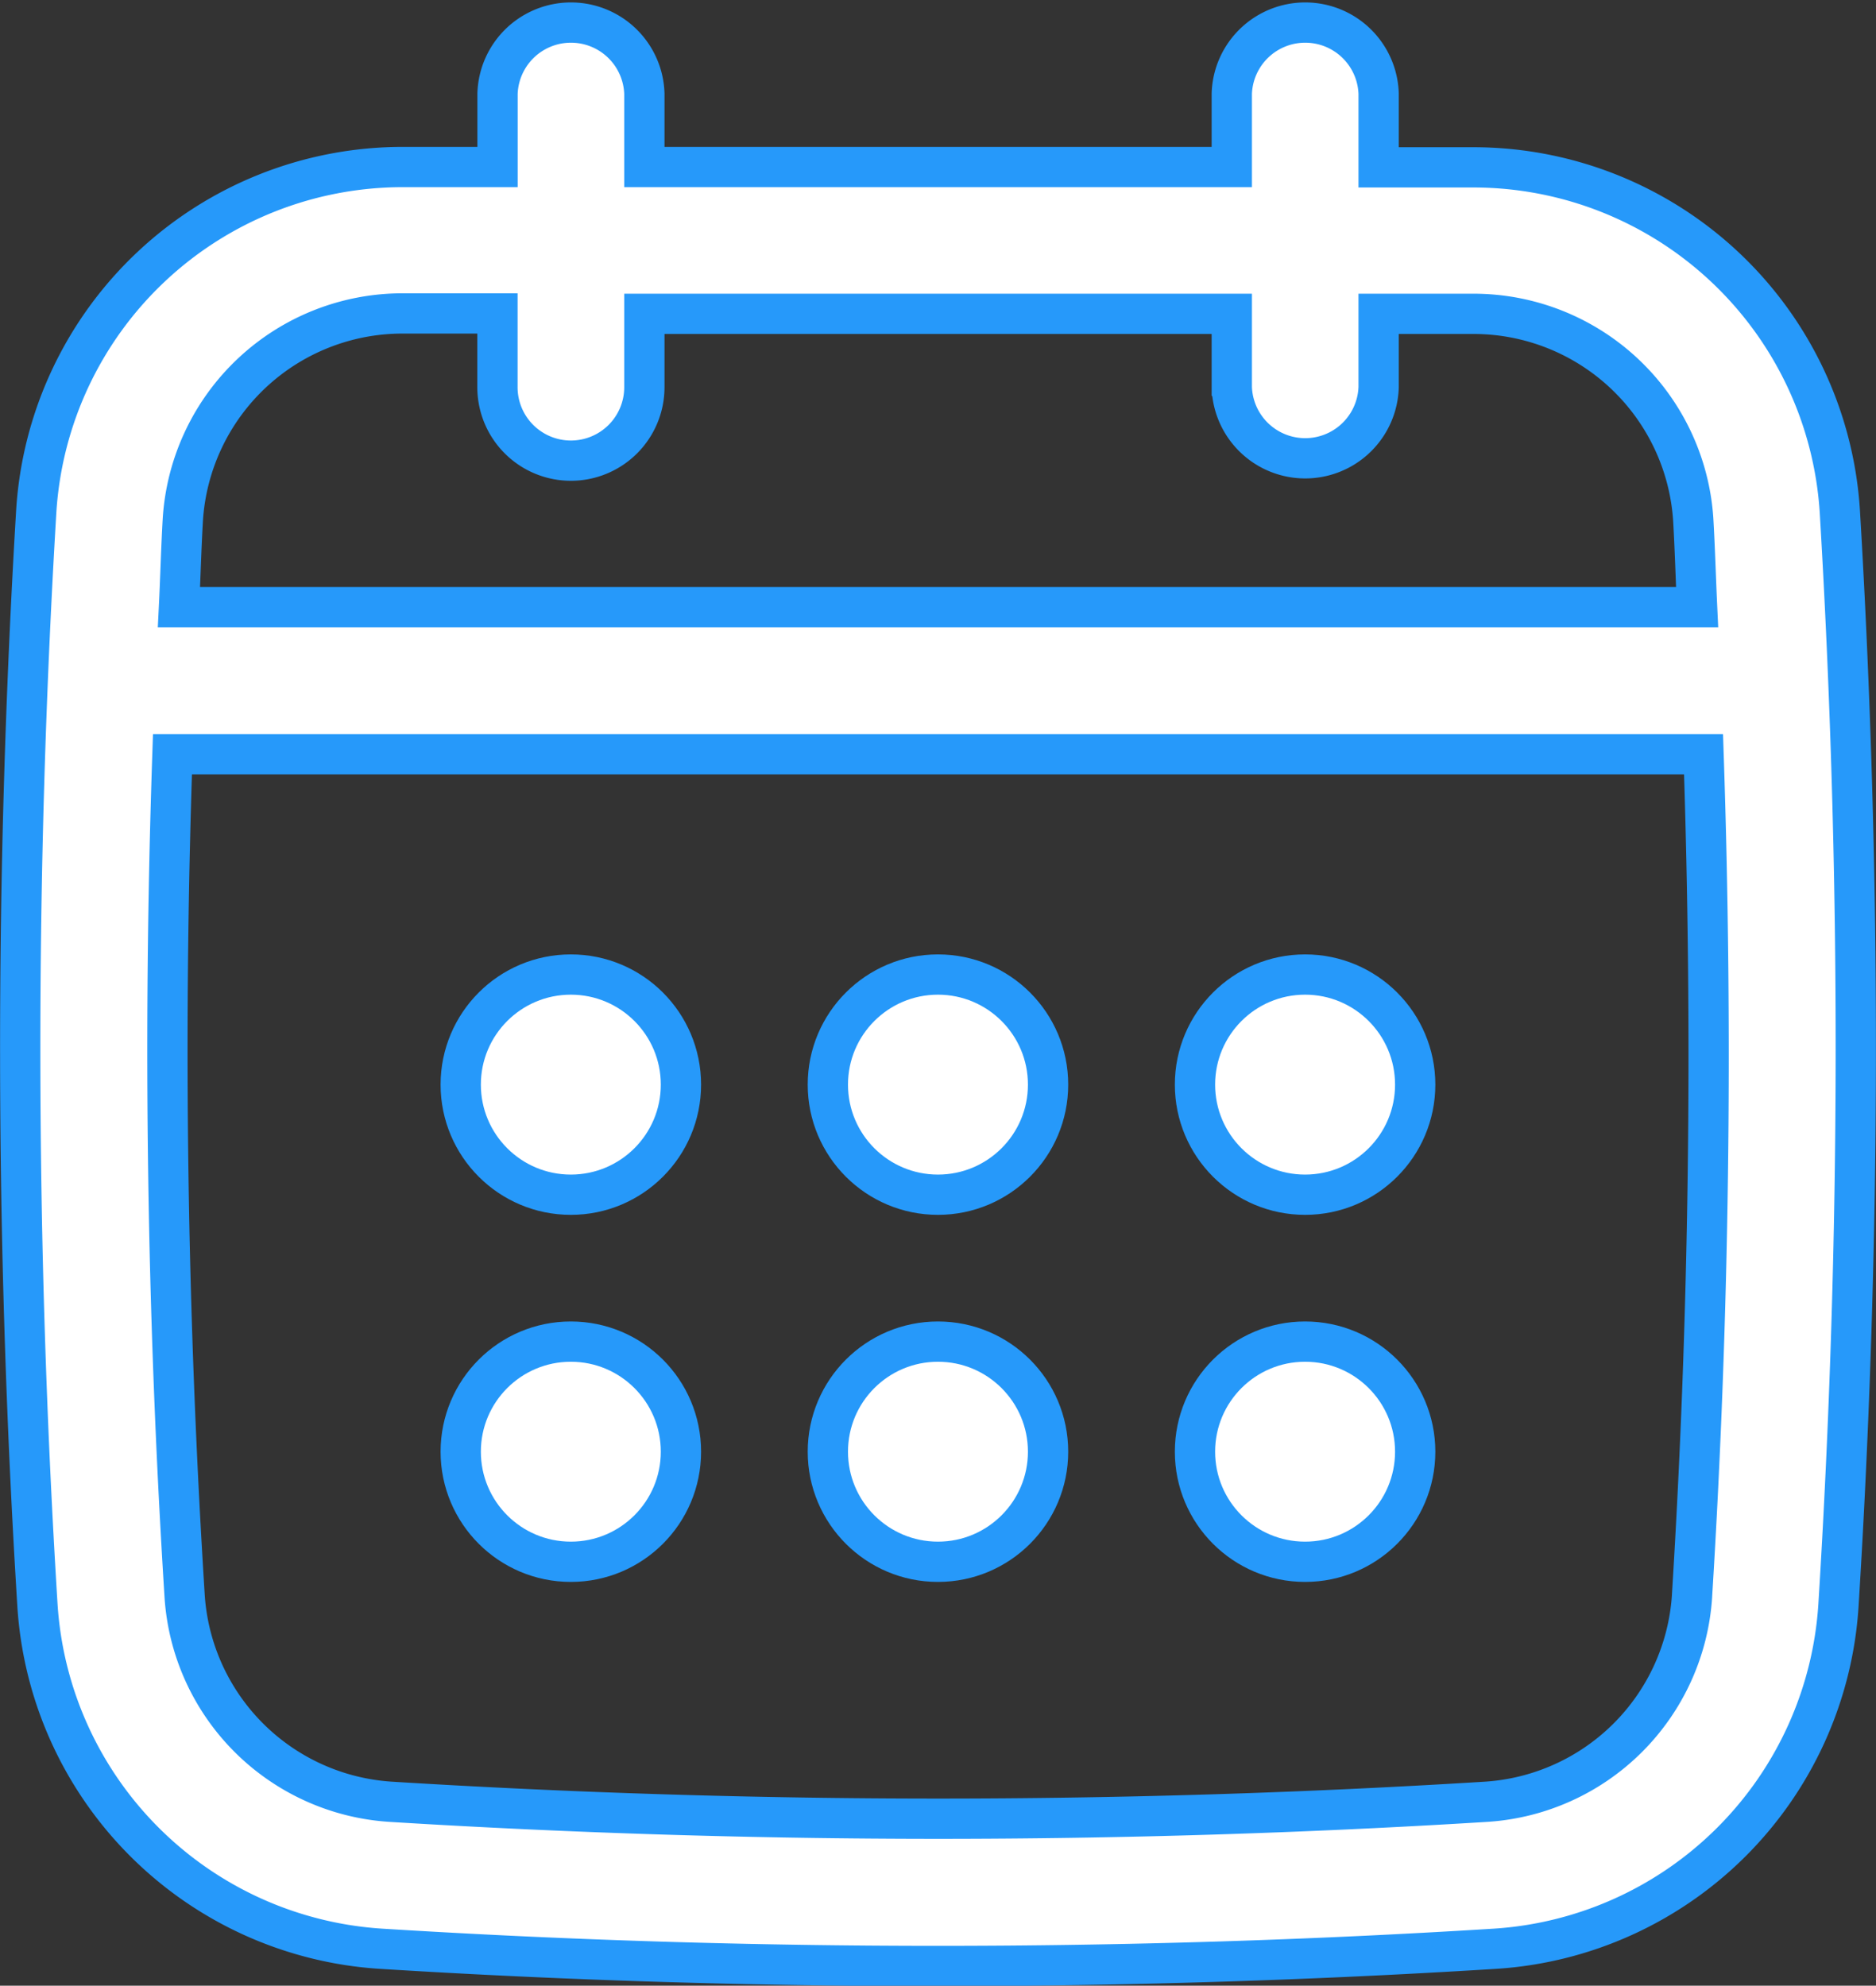
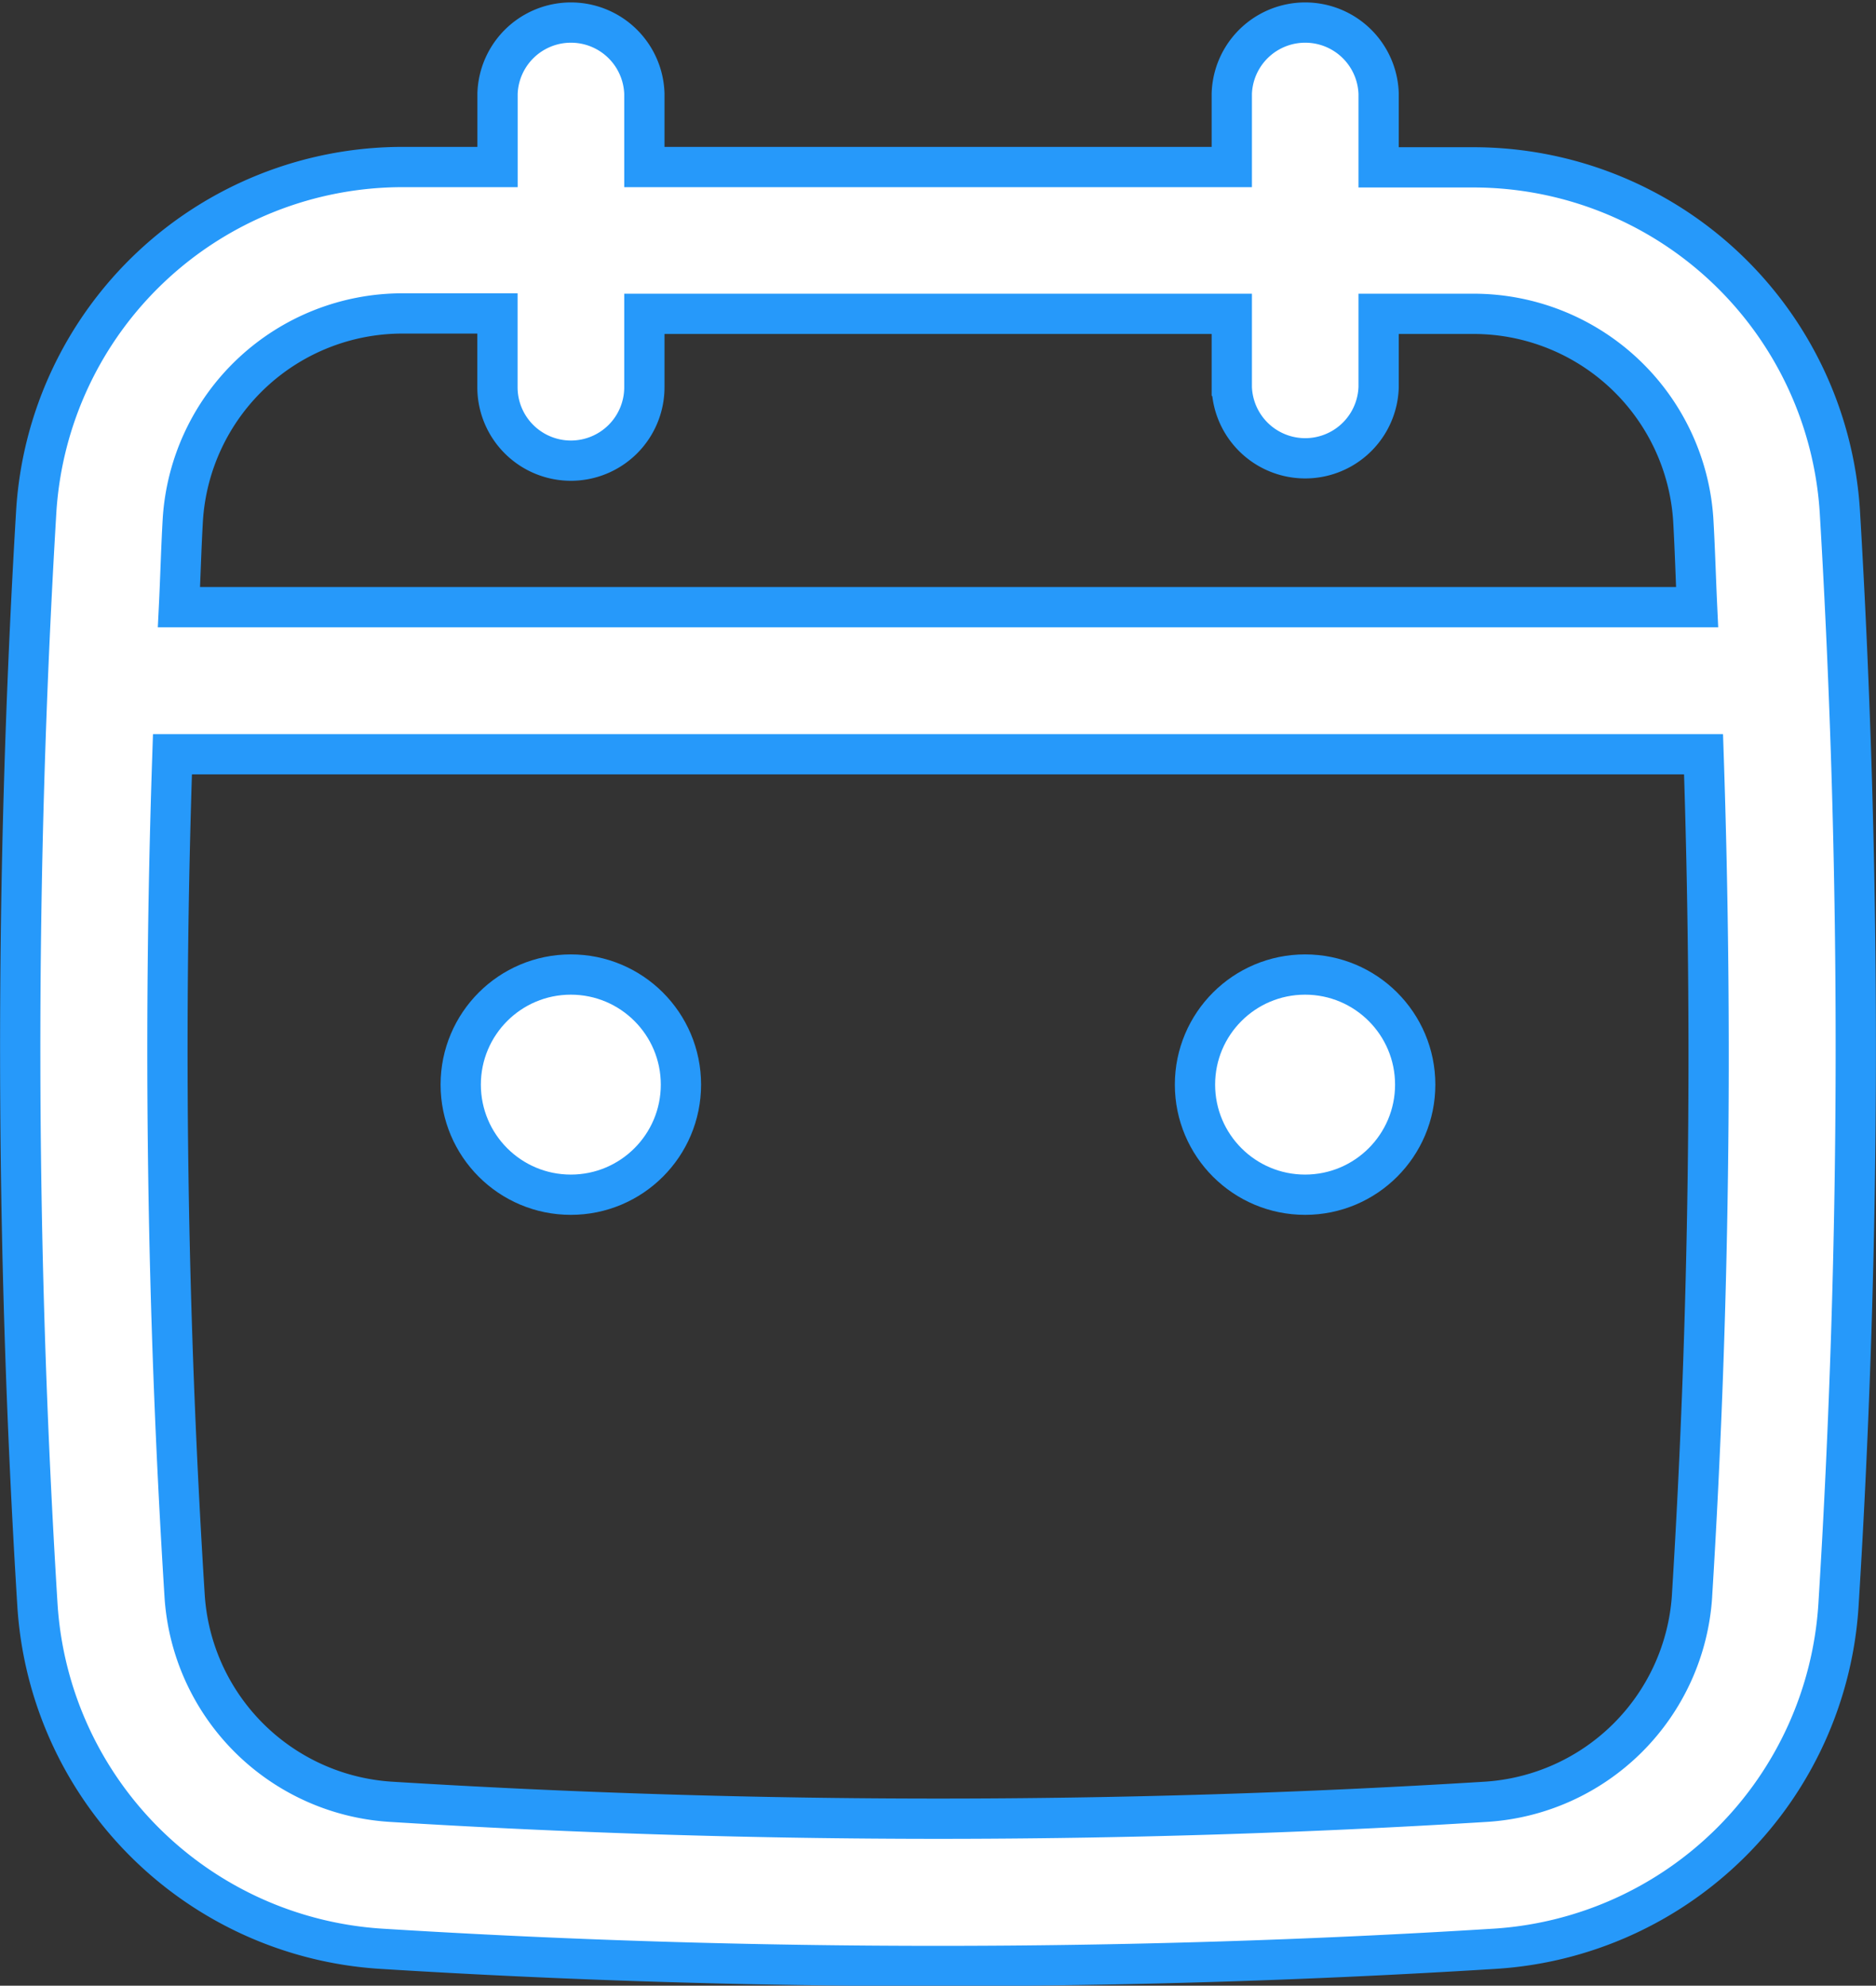
<svg xmlns="http://www.w3.org/2000/svg" width="23.291" height="24.657" viewBox="0 0 23.291 24.657">
  <rect x="0" y="0" width="23.291" height="24.657" fill="#333333" stroke="none" />
  <g data-name="Group 146910" transform="translate(.251 .25)">
    <path data-name="Path 23832" d="M29.592 10.1a4.56 4.56 0 0 0-4.553-4.272h-1.173v-.916a.912.912 0 0 0-1.823 0v.912H14.75v-.912a.912.912 0 0 0-1.823 0v.912h-1.173A4.559 4.559 0 0 0 7.2 10.1a111.792 111.792 0 0 0 .015 13.583 4.564 4.564 0 0 0 4.265 4.265c2.294.143 4.6.214 6.915.214s4.621-.071 6.915-.214a4.564 4.564 0 0 0 4.265-4.265 111.789 111.789 0 0 0 .017-13.583zm-1.835 13.47a2.738 2.738 0 0 1-2.557 2.553 110.141 110.141 0 0 1-13.6 0 2.738 2.738 0 0 1-2.558-2.558 108.003 108.003 0 0 1-.151-10.449H27.9c.117 3.484.072 6.984-.143 10.449zM13.838 9.47a.912.912 0 0 0 .912-.912v-.911h7.293v.912a.912.912 0 0 0 1.823 0v-.912h1.173a2.734 2.734 0 0 1 2.733 2.553c.021.362.031.726.048 1.089H8.972c.018-.363.027-.727.048-1.089a2.733 2.733 0 0 1 2.733-2.558h1.173v.912a.912.912 0 0 0 .912.916z" transform="translate(-7.001 -4)" style="fill:#fff;stroke:#2699fa;stroke-width:.5px" />
    <circle data-name="Ellipse 523" cx="1.367" cy="1.367" r="1.367" transform="translate(5.469 11.851)" style="fill:#fff;stroke:#2699fa;stroke-width:.5px" />
-     <circle data-name="Ellipse 524" cx="1.367" cy="1.367" r="1.367" transform="translate(10.027 11.851)" style="fill:#fff;stroke:#2699fa;stroke-width:.5px" />
-     <circle data-name="Ellipse 525" cx="1.367" cy="1.367" r="1.367" transform="translate(5.469 16.409)" style="fill:#fff;stroke:#2699fa;stroke-width:.5px" />
    <circle data-name="Ellipse 526" cx="1.367" cy="1.367" r="1.367" transform="translate(14.585 11.851)" style="fill:#fff;stroke:#2699fa;stroke-width:.5px" />
-     <circle data-name="Ellipse 527" cx="1.367" cy="1.367" r="1.367" transform="translate(14.585 16.409)" style="fill:#fff;stroke:#2699fa;stroke-width:.5px" />
-     <circle data-name="Ellipse 528" cx="1.367" cy="1.367" r="1.367" transform="translate(10.027 16.409)" style="fill:#fff;stroke:#2699fa;stroke-width:.5px" />
  </g>
</svg>